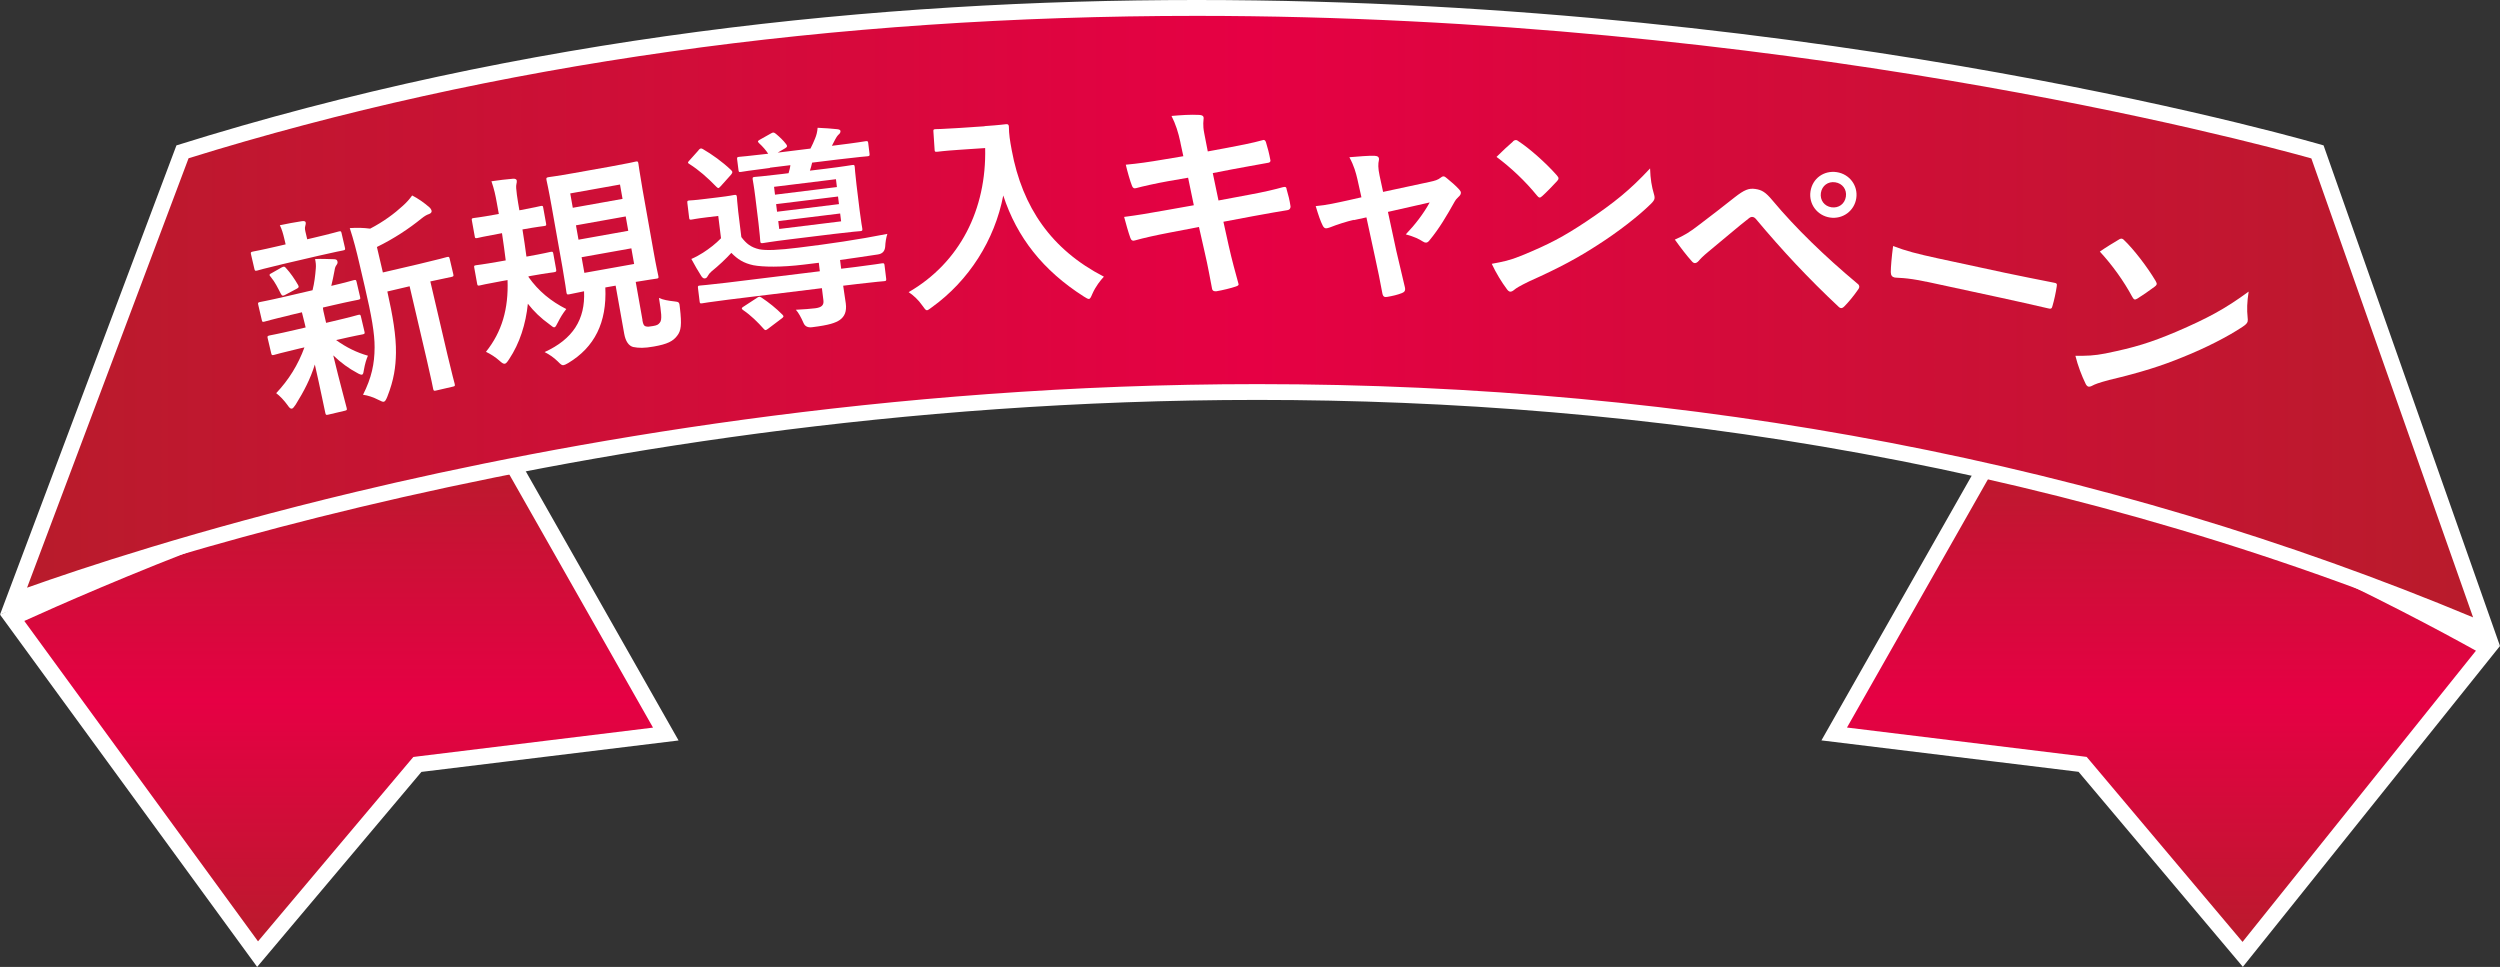
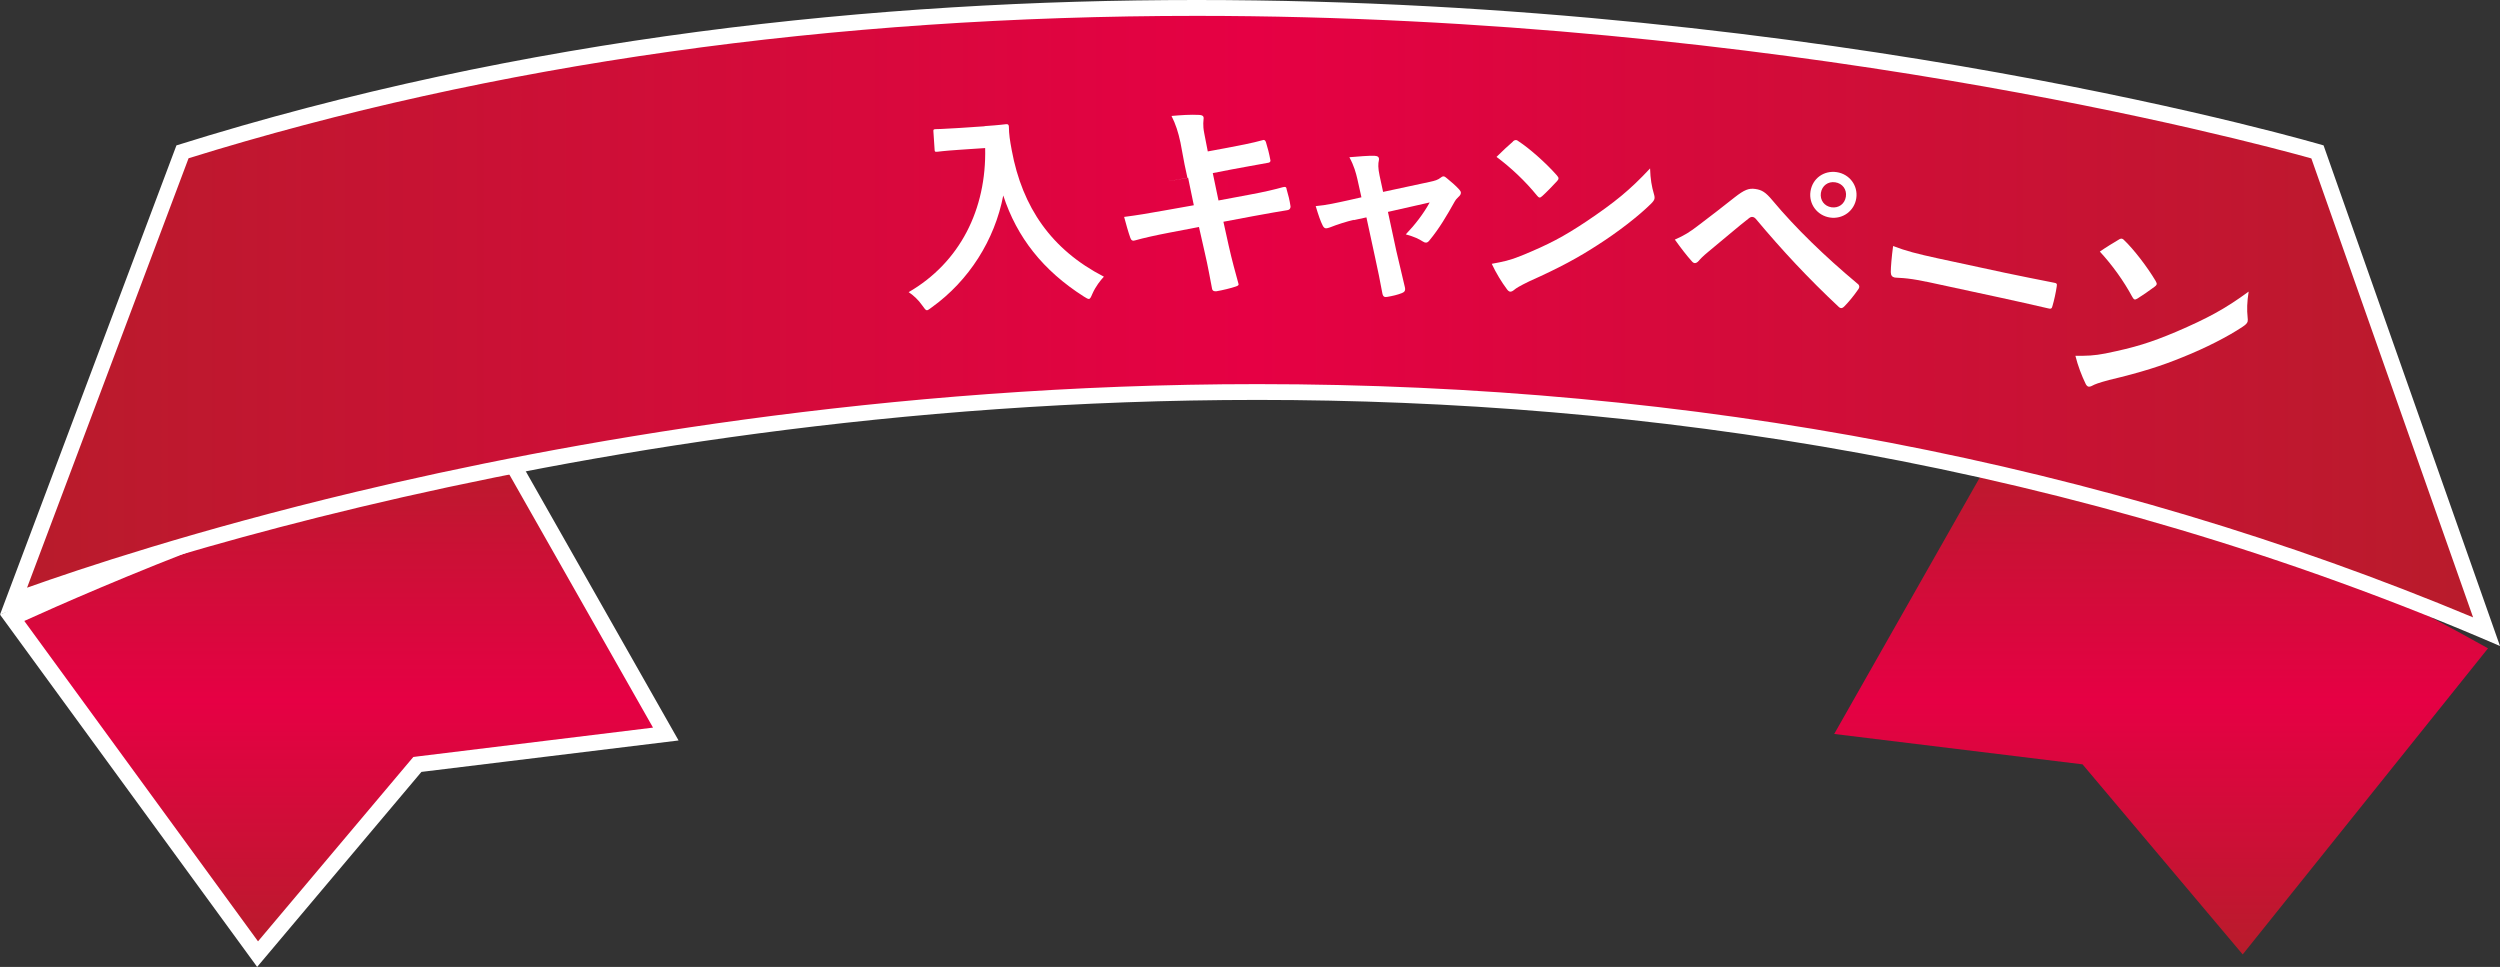
<svg xmlns="http://www.w3.org/2000/svg" xmlns:xlink="http://www.w3.org/1999/xlink" id="_レイヤー_2" data-name="レイヤー 2" viewBox="0 0 315 121.83">
  <rect x="0" y="0" width="315" height="121.83" fill="#333333" stroke="none" />
  <defs>
    <style>
      .cls-1 {
        fill: url(#_新規グラデーションスウォッチ_6);
      }

      .cls-2 {
        fill: #fff;
      }

      .cls-3 {
        fill: url(#_新規グラデーションスウォッチ_6-2);
      }

      .cls-4 {
        fill: url(#_新規グラデーションスウォッチ_6-3);
      }
    </style>
    <linearGradient id="_新規グラデーションスウォッチ_6" data-name="新規グラデーションスウォッチ 6" x1="272.3" y1="120.26" x2="272.3" y2="56.35" gradientUnits="userSpaceOnUse">
      <stop offset="0" stop-color="#b81c2b" />
      <stop offset=".5" stop-color="#e60044" />
      <stop offset="1" stop-color="#b81c2b" />
    </linearGradient>
    <linearGradient id="_新規グラデーションスウォッチ_6-2" data-name="新規グラデーションスウォッチ 6" x1="42.71" y1="120.22" x2="42.71" y2="56.35" xlink:href="#_新規グラデーションスウォッチ_6" />
    <linearGradient id="_新規グラデーションスウォッチ_6-3" data-name="新規グラデーションスウォッチ 6" x1="1.71" y1="40.29" x2="313.3" y2="40.29" xlink:href="#_新規グラデーションスウォッチ_6" />
  </defs>
  <g id="text">
    <g>
      <g>
        <path class="cls-1" d="M262.41,96.31l-31.3-3.83,20.51-36.13c23.97,4.45,55.82,21.93,61.87,25.34l-30.91,38.57-20.17-23.94Z" />
-         <path class="cls-2" d="M252.14,57.47c22.59,4.4,51.93,20.13,59.83,24.52l-29.41,36.69-19.13-22.71-.51-.6-.78-.1-29.42-3.6,19.42-34.2m-1.04-2.23l-21.6,38.05,32.4,3.96,20.7,24.57,32.4-40.43s-36.9-21.4-63.9-26.16h0Z" />
      </g>
      <g>
        <path class="cls-3" d="M1.53,77.84c6.26-2.88,37.96-17.11,61.85-21.48l20.51,36.13-31.3,3.83-20.13,23.9L1.53,77.84Z" />
        <path class="cls-2" d="M62.86,57.47l19.42,34.21-29.42,3.6-.78,.1-.51,.6-19.06,22.63L3.06,78.24c8.15-3.7,37.3-16.49,59.81-20.77m1.04-2.22C36.9,60,0,77.44,0,77.44l32.4,44.39,20.7-24.57,32.4-3.96-21.6-38.05h0Z" />
      </g>
      <g>
        <path class="cls-4" d="M313.3,79.59c-47.12-20.04-99.21-30.19-154.85-30.19C77.52,49.39,13.85,71.27,1.71,75.73L23,19.13C61.53,7.1,104.52,1,150.77,1c75.38,0,135.24,16.44,141.23,18.14l21.3,60.45Z" />
        <path class="cls-2" d="M150.77,2c73.51,0,132.26,15.67,140.46,17.96l20.38,57.83c-46.7-19.51-98.2-29.39-153.16-29.39-46.94,0-87.7,7.38-113.63,13.58-20.12,4.81-34.68,9.67-41.41,12.07L23.76,19.94C62.08,8.04,104.81,2,150.77,2m0-2C110.69,0,66.04,4.58,22.23,18.32L0,77.44s67.95-27.05,158.45-27.05c48.09,0,102.53,7.63,156.55,31.01l-22.23-63.08S230.92,0,150.77,0h0Z" />
      </g>
    </g>
    <g>
-       <path class="cls-2" d="M35.5,33.31c-2.18,.51-2.93,.74-3.09,.78-.26,.06-.3,.04-.36-.22l-.42-1.81c-.06-.26-.04-.3,.22-.36,.16-.04,.93-.16,3.11-.67l1.03-.24-.17-.71c-.14-.6-.3-1.18-.56-1.7,.95-.19,1.8-.37,2.77-.51,.27-.04,.45,0,.48,.14,.04,.16-.01,.31-.05,.48-.08,.27-.03,.48,.09,.98l.16,.68,.89-.21c2.18-.51,2.91-.74,3.06-.77,.29-.07,.32-.05,.38,.22l.42,1.81c.06,.26,.04,.3-.25,.36-.16,.04-.91,.16-3.09,.67l-4.63,1.08Zm1.03,6.41c-2.31,.54-3.06,.77-3.22,.81-.24,.05-.27,.04-.33-.23l-.44-1.89c-.06-.26-.04-.29,.2-.35,.16-.04,.93-.16,3.25-.7l3.39-.79c.23-.91,.34-1.85,.41-2.73,.04-.42,0-.75-.09-1.2,.9-.05,1.61,.01,2.42,.02,.28,.02,.36,.11,.4,.29,.04,.16,0,.27-.12,.44-.13,.17-.2,.35-.25,.7-.14,.73-.24,1.25-.41,1.93,1.81-.42,2.56-.65,2.83-.72,.26-.06,.3-.04,.36,.22l.44,1.89c.06,.26,.04,.29-.22,.36-.16,.04-.96,.17-3.25,.7l-1.21,.28c0,.2,.07,.54,.29,1.46l.11,.47,.89-.21c2.23-.52,2.98-.75,3.14-.79,.26-.06,.3-.04,.36,.22l.44,1.87c.06,.26,.04,.3-.22,.36-.16,.04-.93,.16-3.17,.68l-.18,.04c1.27,.92,2.62,1.58,4.01,1.97-.2,.46-.36,.94-.53,1.9-.04,.29-.09,.46-.22,.49-.1,.02-.31-.04-.64-.24-.98-.52-1.98-1.23-2.98-2.19,.88,3.65,1.47,5.7,1.69,6.62,.06,.26,.04,.29-.25,.36l-2.08,.49c-.26,.06-.3,.04-.36-.22-.2-.87-.57-2.81-1.32-6.1-.57,1.83-1.35,3.34-2.42,5.06-.21,.3-.33,.47-.47,.5-.18,.04-.33-.12-.54-.43-.45-.62-.96-1.16-1.44-1.52,1.58-1.67,2.77-3.59,3.56-5.77l-.66,.15c-2.26,.53-3.01,.76-3.17,.8-.26,.06-.3,.04-.36-.22l-.44-1.87c-.06-.26-.04-.29,.22-.36,.16-.04,.93-.16,3.19-.69l1.37-.32-.11-.47c-.14-.61-.25-1.05-.36-1.44l-1.52,.36Zm-.55-2.59c-.32,.18-.43,.18-.58-.09-.41-.79-.74-1.49-1.28-2.14-.23-.25-.22-.34,.13-.5l1.25-.71c.3-.15,.36-.11,.52,.07,.59,.64,1.11,1.41,1.53,2.14,.14,.24,.11,.34-.16,.48l-1.41,.75Zm12.82-.42c.69,3.06,1.12,5.62,1.09,7.76-.03,1.75-.24,3.36-1.09,5.52-.16,.37-.25,.58-.44,.63-.13,.03-.32-.06-.66-.23-.66-.34-1.35-.57-1.96-.65,1.08-2.14,1.45-3.89,1.46-5.97,.01-1.72-.37-3.94-1.25-7.7l-.67-2.87c-.36-1.55-.71-2.94-1.21-4.46,.96-.06,1.71-.04,2.57,.07,1.66-.86,3.07-1.91,4.12-2.88,.5-.45,.83-.83,1.17-1.3,.72,.36,1.49,.9,2.15,1.47,.17,.15,.26,.3,.3,.46,.04,.16-.09,.33-.32,.41-.28,.09-.55,.24-.95,.56-1.54,1.25-3.43,2.52-5.62,3.59l.75,3.21,4.5-1.05c2.55-.6,3.41-.85,3.56-.89,.26-.06,.3-.04,.36,.22l.45,1.92c.06,.26,.04,.3-.22,.36-.13,.03-.85,.17-2.67,.57l2.16,9.25c.58,2.47,.87,3.48,.9,3.62,.07,.29,.05,.32-.19,.38l-2.16,.5c-.26,.06-.3,.04-.36-.25-.03-.13-.22-1.17-.8-3.64l-2.16-9.25-2.81,.66Z" />
-       <path class="cls-2" d="M65.83,28.91c.19,1.2,.37,2.38,.5,3.42l.19-.03c2.02-.36,2.67-.53,2.83-.56,.29-.05,.32-.03,.37,.24l.35,1.94c.05,.29,.03,.32-.26,.38-.16,.03-.83,.09-2.85,.45l-.37,.07v.08c1.26,1.78,2.8,3.04,4.76,4.04-.47,.6-.74,1.06-1.05,1.67-.2,.39-.3,.6-.44,.63s-.29-.11-.61-.36c-1.13-.81-1.99-1.65-2.74-2.61-.26,2.57-1.03,4.98-2.35,6.97-.24,.37-.39,.56-.55,.59-.19,.03-.37-.1-.7-.4-.49-.43-1.05-.8-1.68-1.1,2.02-2.53,2.85-5.42,2.72-9.04l-.69,.12c-2.02,.36-2.68,.53-2.83,.56-.24,.04-.27,.02-.32-.27l-.35-1.94c-.05-.27-.03-.3,.21-.34,.16-.03,.83-.09,2.85-.45l.9-.16c-.13-1.02-.28-2.2-.47-3.43l-.48,.09c-1.86,.33-2.46,.49-2.62,.52-.27,.05-.3,.03-.34-.24l-.35-1.94c-.05-.27-.03-.3,.24-.34,.16-.03,.78-.08,2.64-.42l.51-.09-.26-1.44c-.16-.9-.32-1.67-.67-2.68,1.02-.15,1.8-.24,2.71-.32,.27-.02,.45,.06,.48,.22,.02,.13,0,.28-.05,.5-.05,.2-.03,.61,.07,1.33,.08,.62,.2,1.25,.31,1.92h.05c1.86-.34,2.46-.5,2.62-.53,.27-.05,.3-.03,.34,.24l.35,1.94c.05,.27,.03,.3-.24,.34-.16,.03-.78,.08-2.67,.42h-.08Zm15.11,11.42c.08,.45,.15,.69,.39,.78,.26,.09,.48,.05,.95-.03,.51-.09,.66-.17,.86-.43,.32-.36,.17-1.35-.11-3.11,.51,.24,1.22,.36,1.89,.43,.67,.07,.68,.1,.75,.83,.24,2.1,.16,2.88-.36,3.52-.51,.67-1.21,1.04-2.92,1.34-1.22,.22-1.91,.2-2.62,.06-.55-.15-.95-.71-1.12-1.67l-1.08-6.06-1.3,.23c.21,4.43-1.37,7.54-4.67,9.52-.27,.16-.45,.24-.58,.27-.24,.04-.37-.1-.74-.47-.5-.49-1.03-.86-1.66-1.18,3.55-1.62,5.14-4.1,4.97-7.66-1.24,.25-1.74,.37-1.85,.38-.29,.05-.32,.03-.37-.24-.03-.19-.15-1.15-.51-3.2l-1.37-7.71c-.37-2.1-.6-3.07-.63-3.23-.05-.29-.03-.32,.26-.38,.16-.03,.94-.11,3.17-.51l4.65-.83c2.23-.4,2.97-.58,3.15-.62,.27-.05,.3-.03,.35,.27,.03,.16,.15,1.15,.52,3.25l1.37,7.71c.36,2.05,.59,3.02,.62,3.18,.05,.27,.03,.3-.24,.34-.19,.03-.86,.12-2.61,.41l.85,4.79Zm-8.77-14.15l6.27-1.12-.32-1.81-6.27,1.12,.32,1.81Zm6.99,2.9l-.32-1.81-6.27,1.12,.32,1.81,6.27-1.12Zm.39,2.21l-6.27,1.12,.35,1.97,6.27-1.12-.35-1.97Z" />
-       <path class="cls-2" d="M106.24,35.99c.1,.8,.23,1.47,.33,2.24,.13,1.02-.15,1.65-.75,2.08-.55,.37-1.31,.65-3.5,.92q-.8,.1-1.07-.52c-.31-.72-.65-1.33-.97-1.68,.97-.04,1.92-.13,2.45-.19,.78-.1,1.1-.38,1.02-1l-.19-1.53-11.74,1.44c-2.41,.3-3.21,.45-3.37,.47-.24,.03-.27,0-.3-.26l-.2-1.63c-.04-.29-.01-.33,.23-.35,.16-.02,.97-.07,3.38-.36l11.74-1.44-.13-1.07-1.88,.23c-2.84,.35-5.16,.31-6.36,.08-1.23-.26-2-.76-2.78-1.56-.72,.79-1.6,1.61-2.51,2.35-.22,.19-.36,.37-.47,.58-.09,.17-.18,.27-.35,.29-.16,.02-.28-.05-.44-.27-.44-.68-.78-1.29-1.27-2.18,.54-.23,1.08-.54,1.46-.78,.78-.5,1.63-1.15,2.28-1.83l-.35-2.81-1.42,.17c-1.42,.17-1.76,.27-1.95,.29-.24,.03-.27,0-.3-.26l-.22-1.82c-.03-.27,0-.3,.23-.33,.19-.02,.54-.01,1.96-.19l1.74-.21c1.42-.17,1.79-.27,1.95-.29,.29-.04,.32-.01,.36,.25,.02,.16,.03,.68,.17,1.86l.39,3.19c.62,.82,1.19,1.29,2.26,1.54,.84,.17,2.43,.11,4.98-.21,3.78-.46,7.52-1.01,11.16-1.73-.16,.48-.25,1.09-.27,1.58q-.06,.88-.91,1.01c-1.65,.26-3.26,.48-4.78,.7l.14,1.1,1.74-.21c2.41-.3,3.24-.45,3.4-.47,.27-.03,.3,0,.33,.29l.2,1.63c.03,.27,0,.3-.26,.33-.16,.02-1,.07-3.41,.36l-1.74,.21Zm-18.23-17.07c.19-.21,.29-.28,.53-.15,1.2,.7,2.46,1.6,3.56,2.64,.09,.1,.16,.17,.17,.25,.01,.11-.03,.19-.15,.34l-1.29,1.44c-.14,.15-.24,.25-.32,.26-.05,0-.14-.06-.24-.16-1.15-1.19-2.25-2.14-3.37-2.85-.12-.07-.21-.14-.21-.19,0-.08,.06-.17,.21-.32l1.12-1.25Zm9.01,2.24c-2.6,.32-3.48,.48-3.64,.5-.27,.03-.29,.04-.33-.23l-.17-1.34c-.03-.27,0-.3,.26-.33,.16-.02,1.05-.08,3.65-.39-.27-.43-.68-.9-1.17-1.35-.22-.22-.12-.29,.19-.46l1.37-.77c.25-.14,.34-.12,.58,.07,.48,.4,.92,.81,1.3,1.31,.16,.23,.15,.34-.13,.51l-.94,.55,4.13-.51c.22-.43,.41-.84,.58-1.27,.17-.4,.28-.82,.32-1.35,.9,.03,1.78,.11,2.5,.18,.22,.03,.36,.09,.38,.22,.02,.19-.09,.34-.24,.46-.17,.16-.31,.39-.42,.6l-.42,.81,.56-.07c2.63-.32,3.53-.49,3.69-.51,.27-.03,.3,0,.33,.26l.16,1.31c.03,.27,0,.3-.26,.33-.16,.02-1.08,.08-3.7,.4l-3.27,.4c-.09,.39-.18,.73-.28,1.01l1.98-.24c2.36-.29,3.18-.45,3.37-.47,.24-.03,.27,0,.3,.26,.02,.16,.04,.76,.22,2.23l.4,3.27c.18,1.47,.31,2.08,.33,2.24,.03,.27,0,.3-.23,.33-.19,.02-1.02,.07-3.38,.36l-5.55,.68c-2.36,.29-3.18,.45-3.37,.47-.27,.03-.3,0-.33-.26-.02-.19-.04-.78-.22-2.26l-.4-3.27c-.18-1.47-.31-2.06-.33-2.22-.03-.27,0-.3,.26-.33,.19-.02,1.02-.07,3.38-.36l.88-.11c.09-.34,.19-.65,.23-1.01l-2.6,.32Zm-1.68,16.39c.3-.2,.35-.21,.62-.05,.92,.62,1.82,1.33,2.63,2.15,.19,.2,.17,.28-.1,.48l-1.72,1.3c-.27,.2-.35,.23-.54,.01-.73-.83-1.65-1.73-2.57-2.35-.12-.09-.18-.14-.19-.2-.01-.08,.06-.17,.24-.27l1.64-1.07Zm2.19-14.01l.12,.99,7.8-.96-.12-.99-7.8,.96Zm8.18,2.18l-.12-.96-7.8,.96,.12,.96,7.8-.96Zm.15,1.18l-7.8,.96,.12,.99,7.8-.96-.12-.99Z" />
      <path class="cls-2" d="M124.06,15.89c1.94-.13,2.53-.23,2.69-.24,.24-.02,.35,.03,.37,.3,.01,.97,.12,1.7,.36,2.98,1.33,7.21,5.02,12.54,11.61,15.93-.45,.49-1.03,1.21-1.45,2.16-.19,.45-.28,.64-.44,.65-.13,0-.33-.11-.64-.31-5.15-3.28-8.43-7.46-10.15-12.73-1.08,5.62-4.33,10.74-9,14.09-.31,.21-.46,.36-.6,.37-.19,.01-.31-.2-.61-.61-.48-.7-1.14-1.3-1.71-1.67,6.46-3.74,9.82-10.43,9.64-18.16l-3.34,.23c-1.94,.13-2.53,.23-2.69,.24-.3,.02-.33,0-.34-.27l-.15-2.26c-.02-.27,0-.3,.3-.32,.16-.01,.76,0,2.7-.13l3.45-.23Z" />
-       <path class="cls-2" d="M148.74,17.97c-.29-1.35-.6-2.31-1.13-3.36,1.16-.1,2.35-.19,3.51-.13,.35,.02,.54,.13,.54,.4,0,.3-.15,.79,.08,1.94l.44,2.26,2.21-.41c1.53-.29,3.42-.64,4.82-1.04,.13,0,.24,.1,.3,.29,.22,.7,.4,1.4,.57,2.31,0,.19-.13,.27-.4,.3-1.24,.23-3.15,.56-4.5,.82l-2.37,.46,.72,3.45,3.9-.73c1.91-.35,3.23-.67,4.23-.95,.35-.09,.43,.02,.46,.29,.2,.67,.37,1.34,.49,2.15,0,.24-.13,.43-.4,.46-.81,.12-2.42,.41-4.34,.76l-3.72,.7,.66,2.99c.4,1.8,.88,3.52,1.25,4.87,.03,.13-.1,.22-.35,.3-.56,.2-1.72,.48-2.45,.6-.35,.03-.51-.1-.54-.32-.2-1-.52-2.88-.93-4.6l-.72-3.18-3.66,.7c-1.83,.35-3.34,.69-4.36,.98-.3,.11-.51,.03-.62-.29-.28-.78-.56-1.8-.79-2.66,1.64-.21,3.07-.45,5.01-.8l3.77-.67-.72-3.47-2.53,.44c-1.48,.26-3.29,.67-4.01,.87-.27,.08-.4,0-.52-.26-.25-.62-.62-1.94-.79-2.69,1.46-.13,2.94-.34,4.8-.66l2.45-.41-.37-1.72Z" />
+       <path class="cls-2" d="M148.74,17.97c-.29-1.35-.6-2.31-1.13-3.36,1.16-.1,2.35-.19,3.51-.13,.35,.02,.54,.13,.54,.4,0,.3-.15,.79,.08,1.94l.44,2.26,2.21-.41c1.53-.29,3.42-.64,4.82-1.04,.13,0,.24,.1,.3,.29,.22,.7,.4,1.4,.57,2.31,0,.19-.13,.27-.4,.3-1.24,.23-3.15,.56-4.5,.82l-2.37,.46,.72,3.45,3.9-.73c1.91-.35,3.23-.67,4.23-.95,.35-.09,.43,.02,.46,.29,.2,.67,.37,1.34,.49,2.15,0,.24-.13,.43-.4,.46-.81,.12-2.42,.41-4.34,.76l-3.72,.7,.66,2.99c.4,1.8,.88,3.52,1.25,4.87,.03,.13-.1,.22-.35,.3-.56,.2-1.72,.48-2.45,.6-.35,.03-.51-.1-.54-.32-.2-1-.52-2.88-.93-4.6l-.72-3.18-3.66,.7c-1.83,.35-3.34,.69-4.36,.98-.3,.11-.51,.03-.62-.29-.28-.78-.56-1.8-.79-2.66,1.64-.21,3.07-.45,5.01-.8l3.77-.67-.72-3.47-2.53,.44l2.45-.41-.37-1.72Z" />
      <path class="cls-2" d="M170.59,27.7c-.84,.19-2.07,.57-3.01,.95-.22,.07-.36,.12-.49,.12-.19,0-.32-.12-.45-.39-.25-.5-.52-1.26-.86-2.41,1.33-.11,2.66-.42,4.13-.74l1.63-.37-.51-2.29c-.19-.79-.4-1.64-1.01-2.76,1.11-.09,2.46-.21,3.17-.18,.43,.02,.62,.18,.55,.56-.1,.43-.12,.97,.09,1.95l.44,2.04,5.91-1.27c.63-.14,.98-.23,1.37-.54,.11-.1,.22-.15,.33-.15,.14,0,.29,.12,.45,.26,.42,.34,1.15,.96,1.54,1.41,.13,.14,.21,.28,.2,.41,0,.19-.12,.35-.32,.53-.28,.26-.34,.37-.45,.55-1.01,1.8-1.93,3.39-3.23,4.96-.14,.16-.25,.23-.41,.23-.11,0-.21-.03-.4-.15-.45-.29-1.01-.58-2.13-.89,1.15-1.2,2.23-2.59,3.01-4.02l-5.26,1.19,1.06,4.93c.4,1.72,.73,3.05,1.08,4.58,.09,.41-.05,.59-.38,.72-.55,.22-1.17,.36-1.8,.47-.35,.07-.57,.03-.66-.43-.27-1.52-.59-3.02-.92-4.54l-1.09-5.04-1.61,.35Z" />
      <path class="cls-2" d="M191.71,32.21c3.43-1.41,5.28-2.38,8.19-4.32,3.52-2.37,5.47-3.94,8.01-6.67,.04,1.36,.21,2.29,.48,3.21,.06,.2,.1,.36,.09,.52-.02,.24-.17,.45-.5,.77-1.57,1.54-4.08,3.49-6.69,5.16-2.39,1.55-4.78,2.86-8.59,4.56-1.27,.62-1.65,.86-1.91,1.08-.18,.15-.35,.24-.51,.23-.13-.01-.29-.13-.43-.34-.61-.81-1.34-1.99-1.89-3.17,1.41-.26,2.26-.42,3.75-1.03Zm-1.09-14.38c.12-.12,.26-.19,.4-.18,.11,0,.21,.07,.34,.17,1.31,.85,3.4,2.68,4.8,4.27,.15,.17,.22,.29,.21,.4s-.07,.21-.19,.34c-.45,.5-1.43,1.5-1.85,1.87-.15,.12-.23,.2-.34,.19s-.21-.1-.33-.25c-1.47-1.81-3.27-3.51-5.1-4.87,.66-.67,1.51-1.44,2.07-1.93Z" />
      <path class="cls-2" d="M214.09,28.33c1.51-1.14,3.02-2.31,4.47-3.46,1.23-.96,1.79-1.18,2.61-1.06,.83,.12,1.3,.41,2.16,1.44,2.94,3.52,6.59,7.04,10.67,10.46,.32,.21,.34,.49,.13,.76-.62,.89-1.19,1.57-1.73,2.12-.16,.17-.31,.25-.44,.23-.11-.02-.18-.05-.28-.15-3.81-3.57-7.1-7.09-10.44-11.08-.14-.16-.27-.23-.4-.25-.19-.03-.31,.04-.46,.15-1.51,1.17-2.93,2.43-5.07,4.18-.84,.69-1.11,1.01-1.27,1.2-.17,.19-.35,.3-.53,.28-.11-.02-.23-.09-.35-.24-.63-.7-1.32-1.59-2.13-2.72,1.17-.51,1.89-.95,3.06-1.86Zm19.8-3.35c-.24,1.6-1.71,2.67-3.31,2.43s-2.7-1.69-2.46-3.29c.25-1.66,1.71-2.67,3.31-2.43,1.6,.24,2.7,1.68,2.46,3.29Zm-4.46-.67c-.13,.91,.43,1.67,1.34,1.81,.91,.13,1.67-.43,1.81-1.34s-.43-1.67-1.34-1.81-1.67,.43-1.81,1.34Z" />
      <path class="cls-2" d="M242.68,35.49c-2.61-.56-3.69-.46-3.95-.52-.32-.07-.49-.27-.49-.69,0-.63,.11-1.91,.29-3.28,1.66,.63,2.97,.97,5.63,1.55l8.5,1.83c2.01,.43,4.05,.82,6.09,1.23,.4,.06,.46,.15,.4,.47-.12,.8-.31,1.7-.54,2.48-.07,.32-.2,.4-.56,.29-1.97-.45-3.92-.9-5.88-1.32l-9.5-2.05Z" />
      <path class="cls-2" d="M265.36,44.52c3.63-.74,5.63-1.36,8.85-2.72,3.9-1.68,6.11-2.85,9.12-5.06-.21,1.34-.23,2.29-.13,3.25,.03,.2,.03,.38,0,.53-.07,.23-.25,.4-.64,.66-1.83,1.22-4.65,2.67-7.53,3.82-2.63,1.08-5.23,1.92-9.29,2.88-1.37,.37-1.78,.54-2.08,.7-.2,.11-.39,.17-.54,.13-.13-.04-.26-.18-.36-.41-.44-.91-.95-2.2-1.26-3.47,1.43,.01,2.3,0,3.88-.31Zm1.61-14.33c.14-.1,.29-.14,.42-.11,.1,.03,.19,.11,.3,.23,1.13,1.08,2.84,3.27,3.92,5.09,.11,.2,.16,.33,.13,.43-.03,.1-.11,.19-.25,.29-.54,.41-1.69,1.21-2.16,1.49-.17,.09-.27,.15-.37,.12-.1-.03-.19-.14-.28-.3-1.1-2.05-2.56-4.06-4.1-5.73,.77-.54,1.75-1.13,2.39-1.51Z" />
    </g>
  </g>
</svg>